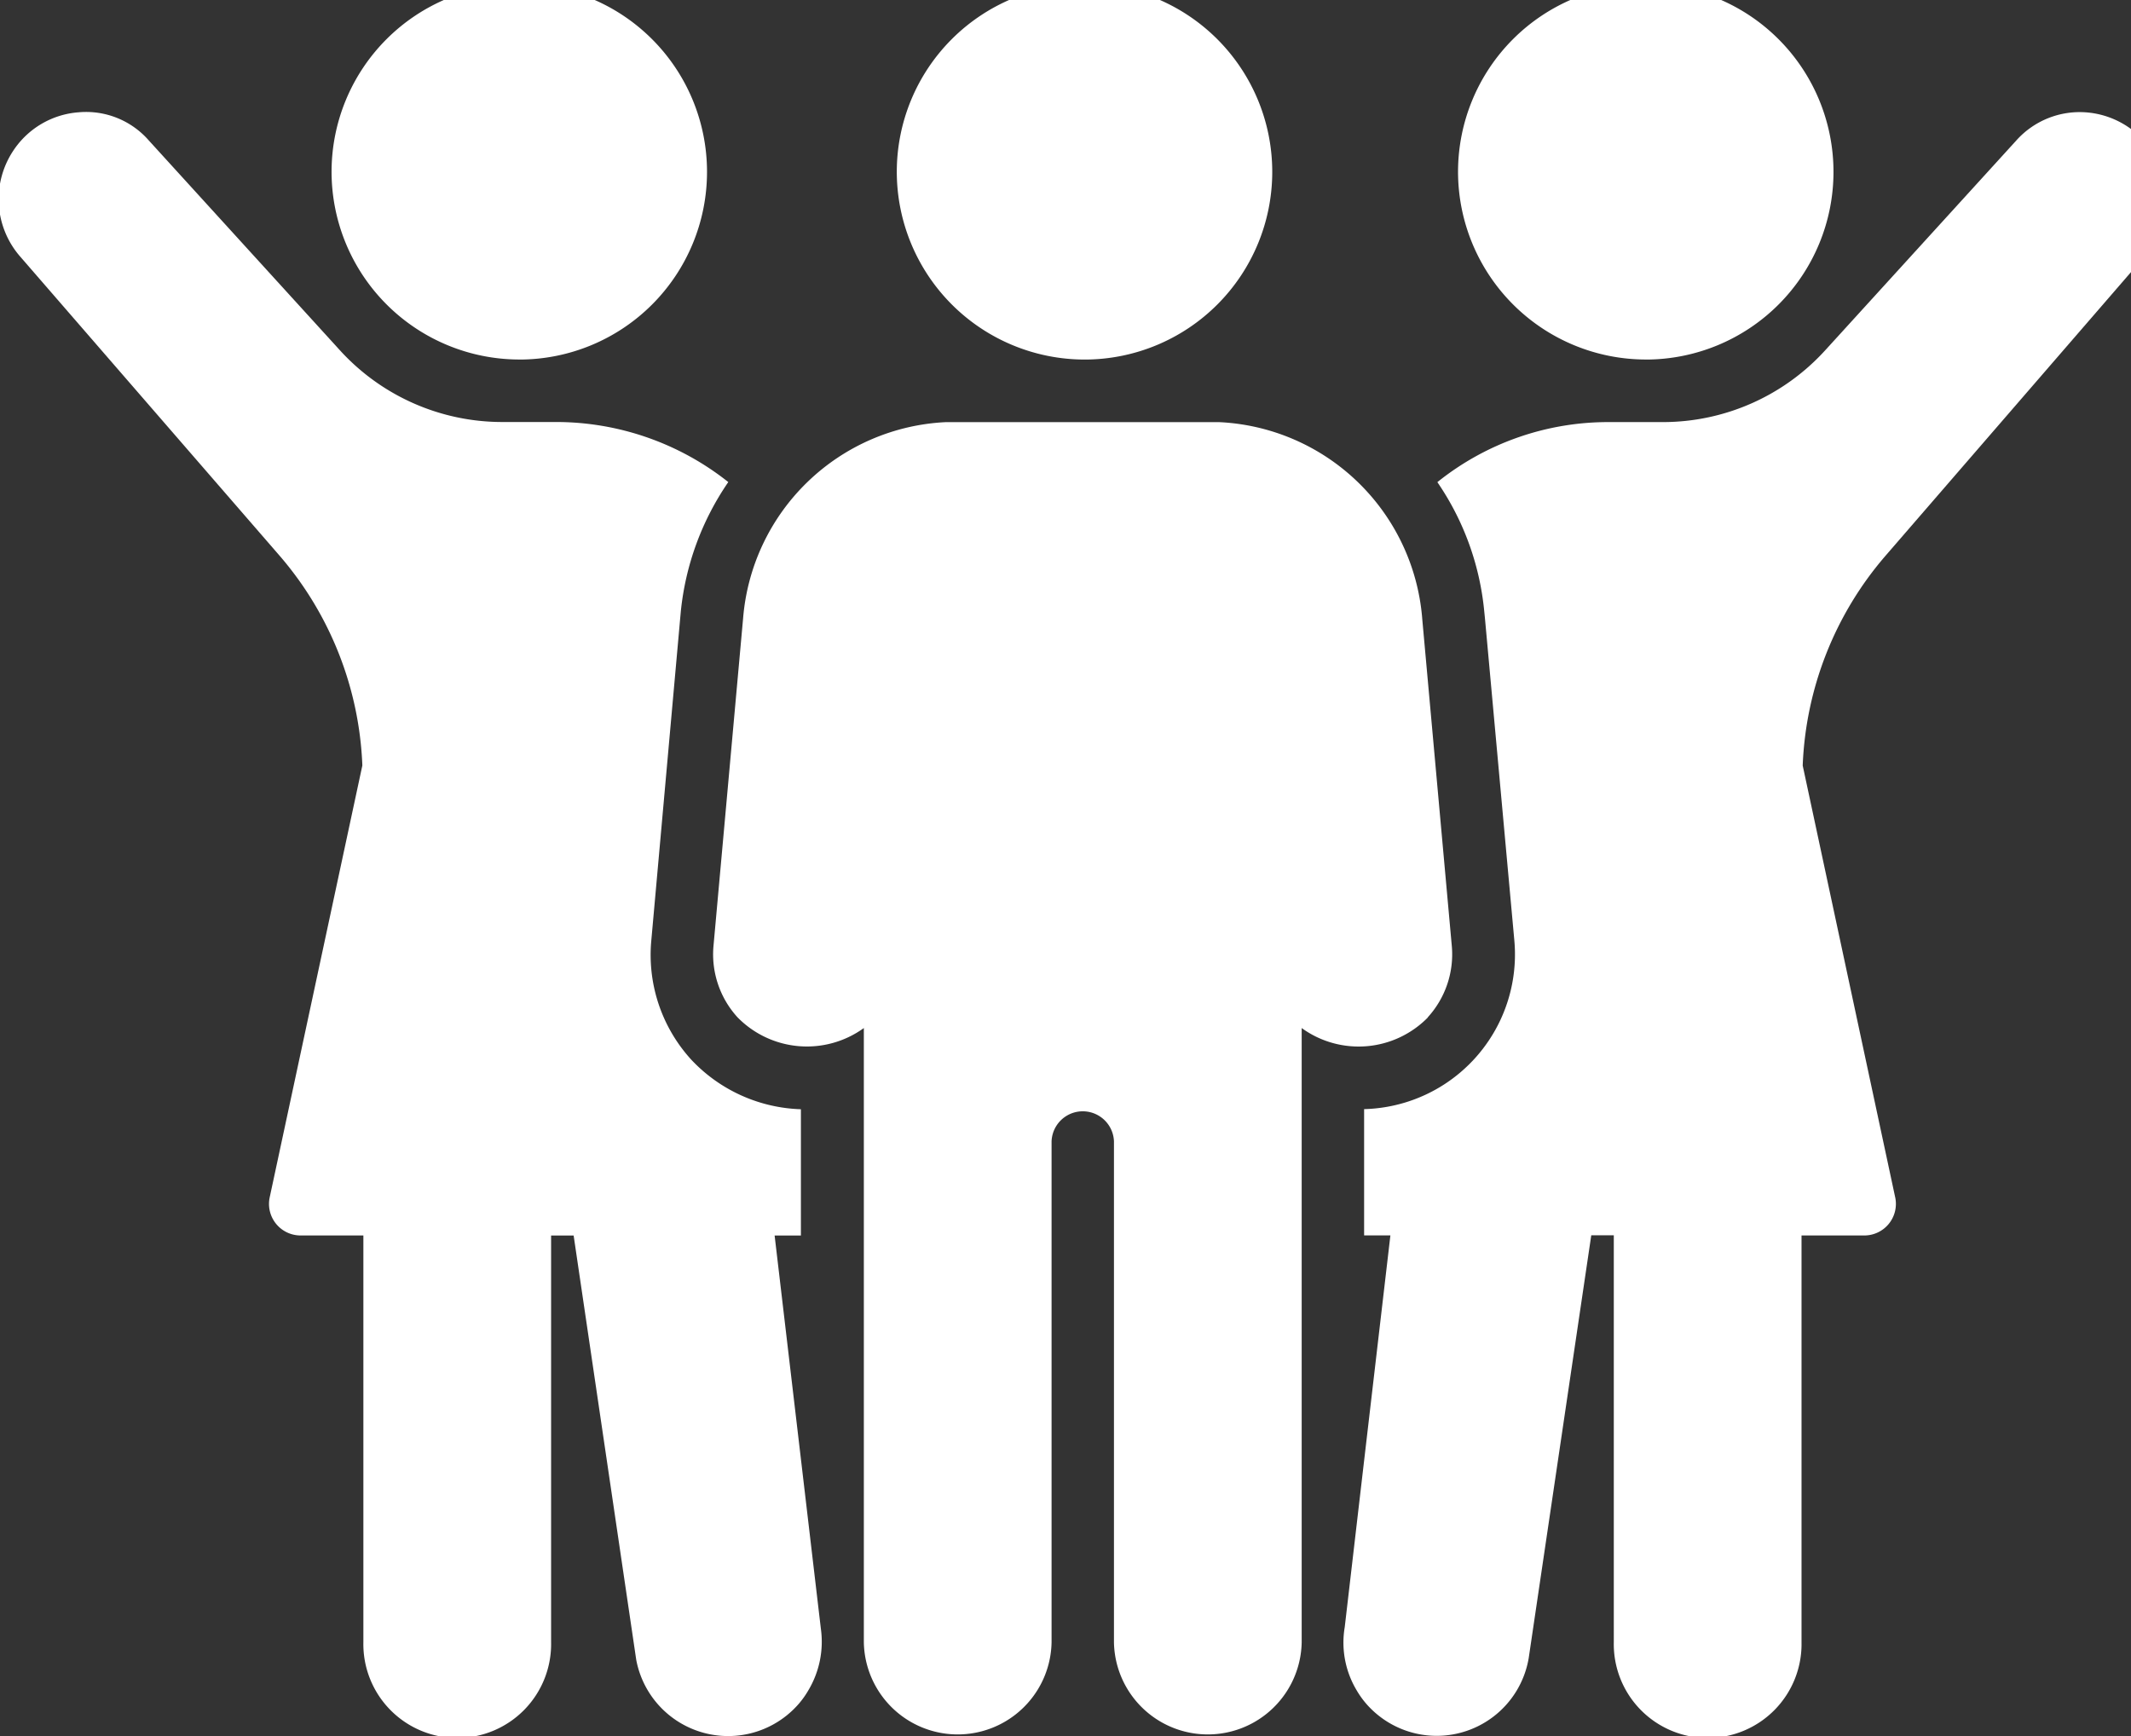
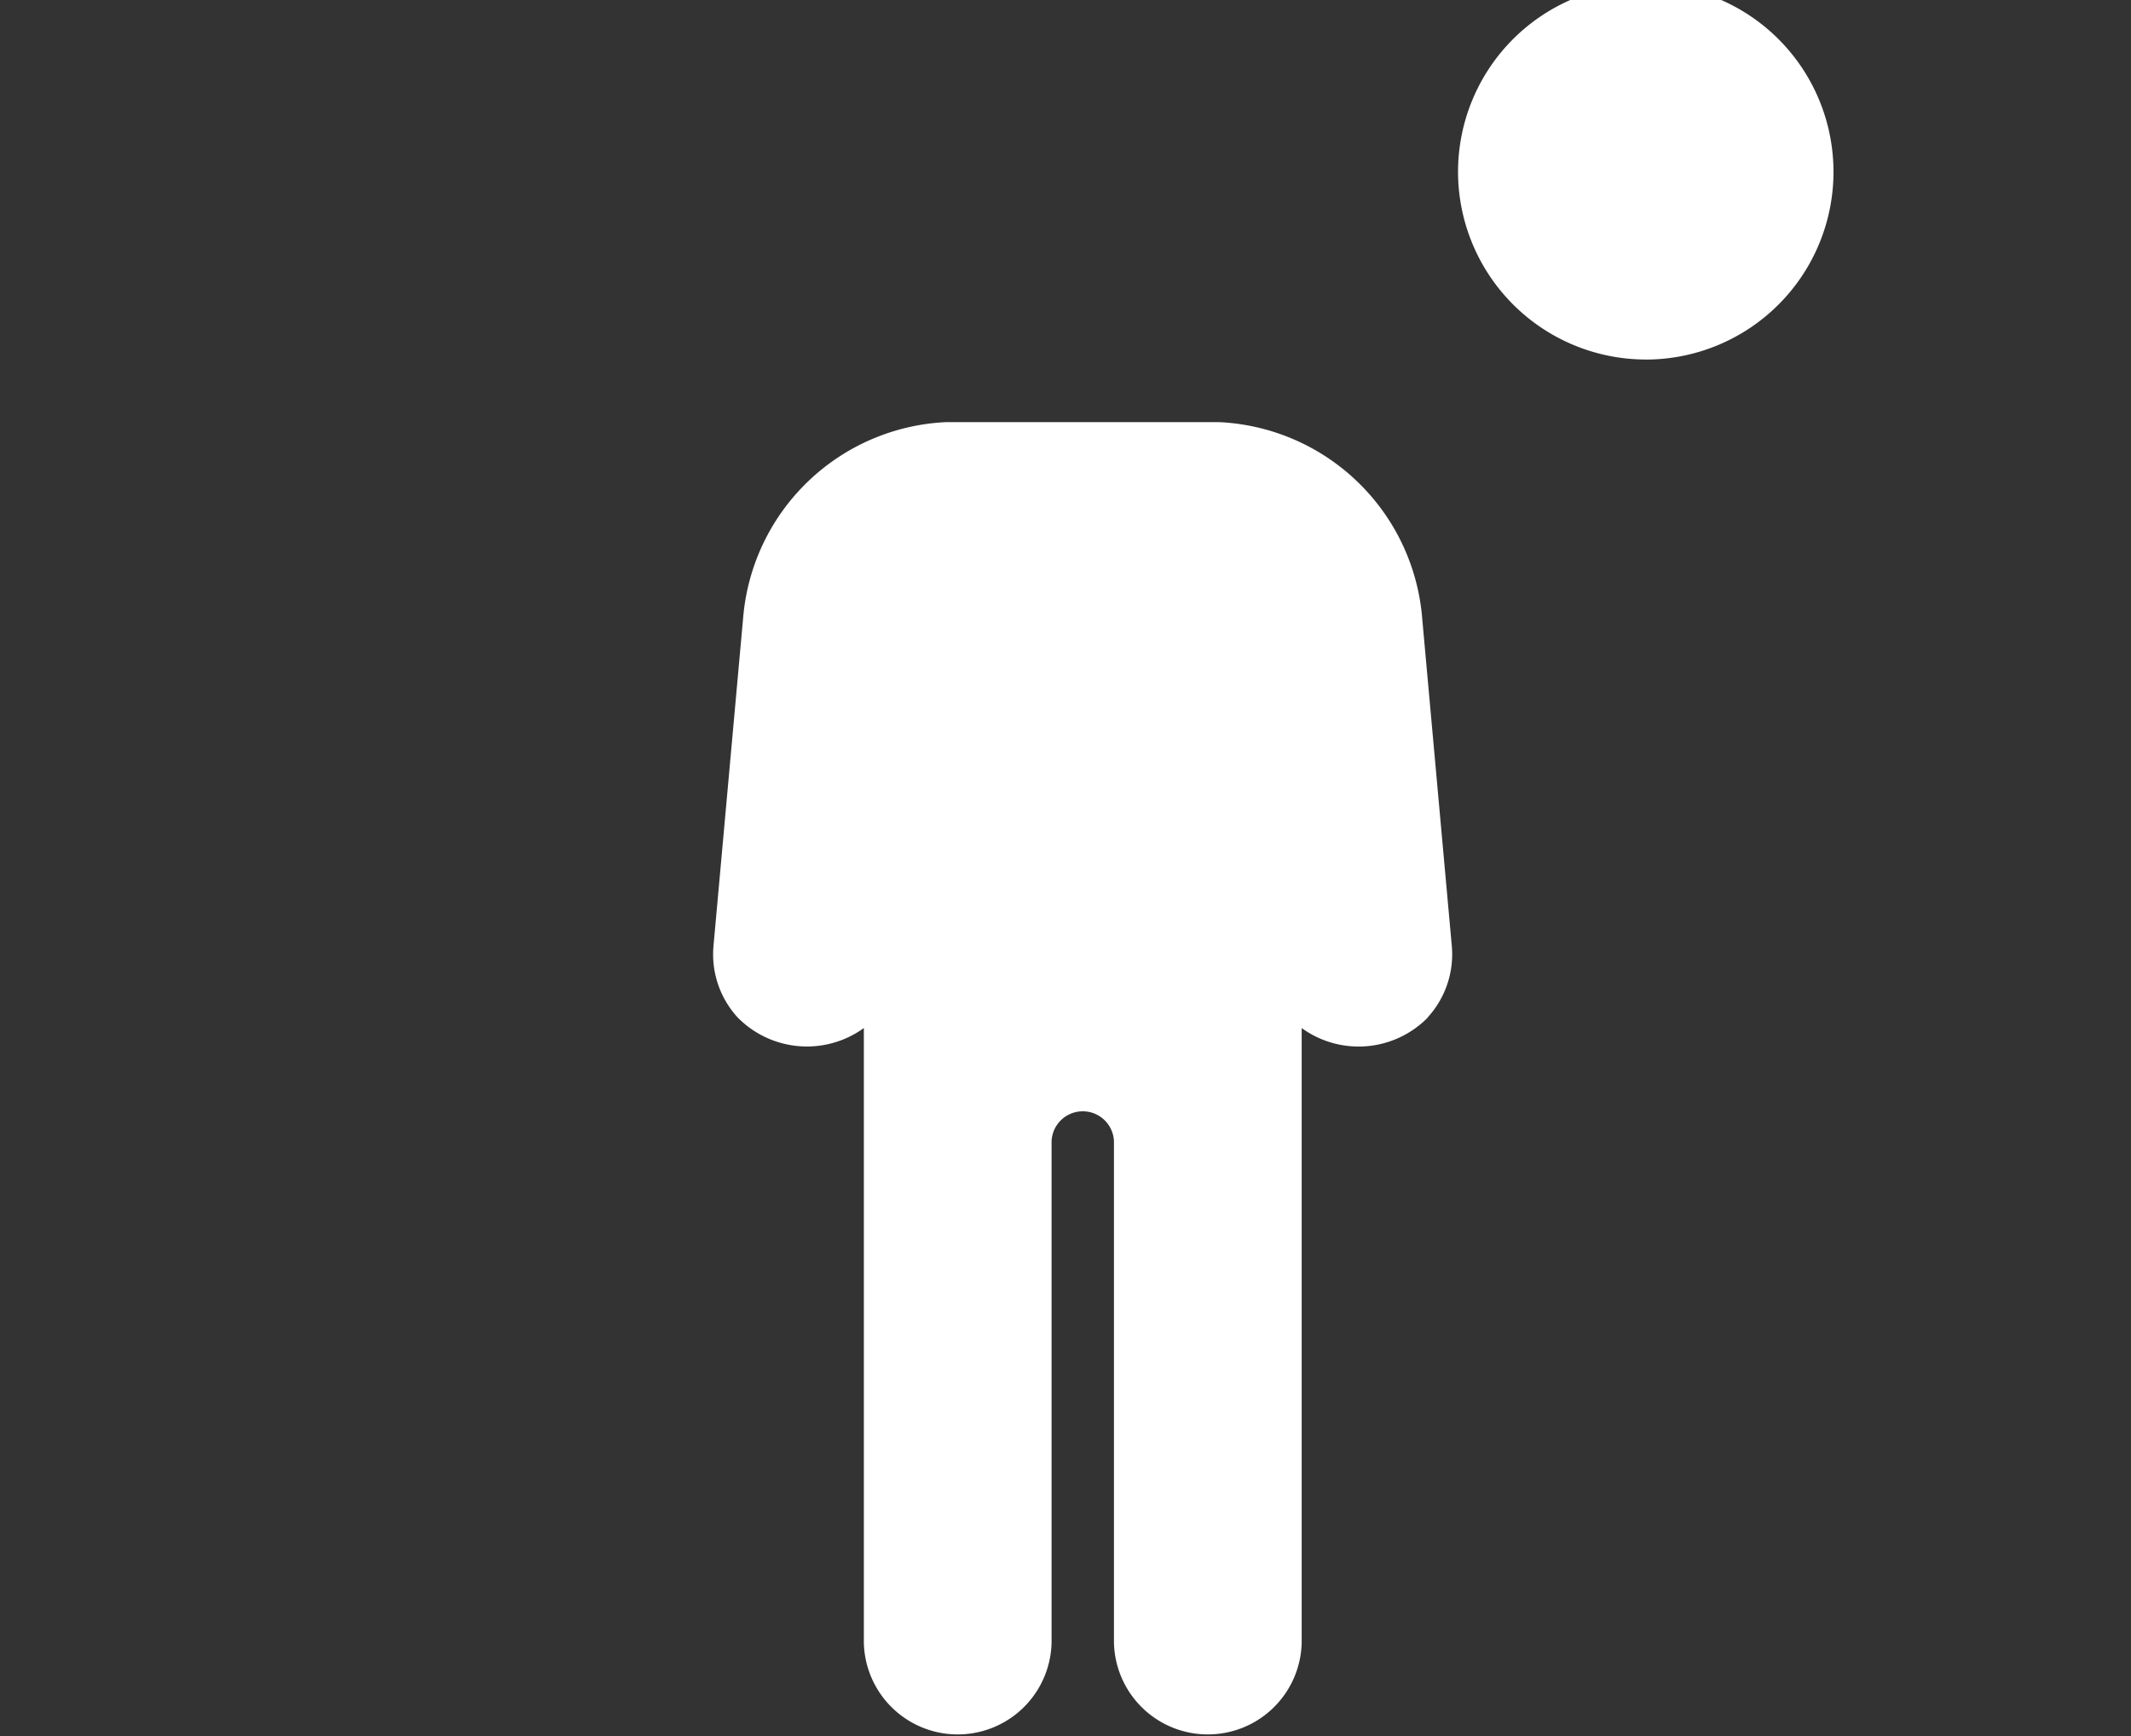
<svg xmlns="http://www.w3.org/2000/svg" id="Groupe_810" data-name="Groupe 810" width="54" height="44" viewBox="0 0 54 44">
  <rect x="0" y="0" width="54" height="44" fill="#333333" stroke="none" />
  <defs>
    <clipPath id="clip-path-810">
      <rect id="Rectangle_253" data-name="Rectangle 253" width="54" height="44" fill="#fff" />
    </clipPath>
  </defs>
  <g id="Groupe_809" data-name="Groupe 809" clip-path="url(#clip-path-810)">
-     <path id="Tracé_807" data-name="Tracé 807" d="M270.756,9.515A4.757,4.757,0,1,0,266,4.757a4.763,4.763,0,0,0,4.757,4.757" transform="translate(-257.598 -0.402)" fill="#fff" />
-     <path id="Tracé_808" data-name="Tracé 808" d="M722.366,9.515a4.757,4.757,0,1,0-4.757-4.757,4.763,4.763,0,0,0,4.757,4.757" transform="translate(-694.884 -0.402)" fill="#fff" />
-     <path id="Tracé_809" data-name="Tracé 809" d="M19.664,130.686h.666v-3.2a3.98,3.98,0,0,1-2.775-1.253A3.937,3.937,0,0,1,16.54,123.2l.745-8.31a7.037,7.037,0,0,1,1.205-3.3,7.019,7.019,0,0,0-4.377-1.522H12.75a5.563,5.563,0,0,1-4.107-1.824l-4.837-5.312a2.109,2.109,0,0,0-1.776-.714,2.177,2.177,0,0,0-1.665.983,2.217,2.217,0,0,0,.159,2.648l6.6,7.612a8.65,8.65,0,0,1,2.093,5.312L6.866,129.734a.8.8,0,0,0,.777.951h1.6v10.308a2.379,2.379,0,1,0,4.757,0V130.686h.571l1.586,10.752a2.369,2.369,0,0,0,4.139,1.094,2.264,2.264,0,0,0,.222-.317,2.4,2.4,0,0,0,.317-1.57l-.507-4.313Z" transform="translate(-0.035 -99.372)" fill="#fff" />
    <path id="Tracé_810" data-name="Tracé 810" d="M1170.756,9.515A4.757,4.757,0,1,0,1166,4.757a4.763,4.763,0,0,0,4.757,4.757" transform="translate(-1129.053 -0.402)" fill="#fff" />
-     <path id="Tracé_811" data-name="Tracé 811" d="M1094.78,105.943a2.2,2.2,0,0,0-1.506-3.616,2.155,2.155,0,0,0-1.776.714l-4.837,5.312a5.562,5.562,0,0,1-4.107,1.824h-1.364a6.914,6.914,0,0,0-4.361,1.522,6.957,6.957,0,0,1,1.189,3.283l.016.159.745,8.167a3.922,3.922,0,0,1-3.806,4.282v3.2h.666l-.666,5.709-.491,4.218a2.35,2.35,0,0,0,.3,1.6,2.267,2.267,0,0,0,.222.317,2.365,2.365,0,0,0,4.139-1.126l1.586-10.72h.571V141.1a2.379,2.379,0,1,0,4.757,0V130.792h1.6a.8.8,0,0,0,.777-.951l-2.347-10.958a8.651,8.651,0,0,1,2.093-5.312Z" transform="translate(-1040.406 -99.479)" fill="#fff" />
    <path id="Tracé_812" data-name="Tracé 812" d="M588.975,365.087a2.368,2.368,0,0,0,.61-1.809l-.751-8.311v-.006a5.417,5.417,0,0,0-5.149-4.96h-6.918a5.413,5.413,0,0,0-5.14,4.966l-.751,8.311a2.368,2.368,0,0,0,.61,1.809,2.46,2.46,0,0,0,3.2.271v15.573a2.379,2.379,0,0,0,4.757,0v-12.7a.791.791,0,0,1,1.581,0v12.7a2.379,2.379,0,0,0,4.757,0V365.358a2.456,2.456,0,0,0,3.2-.271" transform="translate(-552.796 -339.302)" fill="#fff" />
  </g>
</svg>